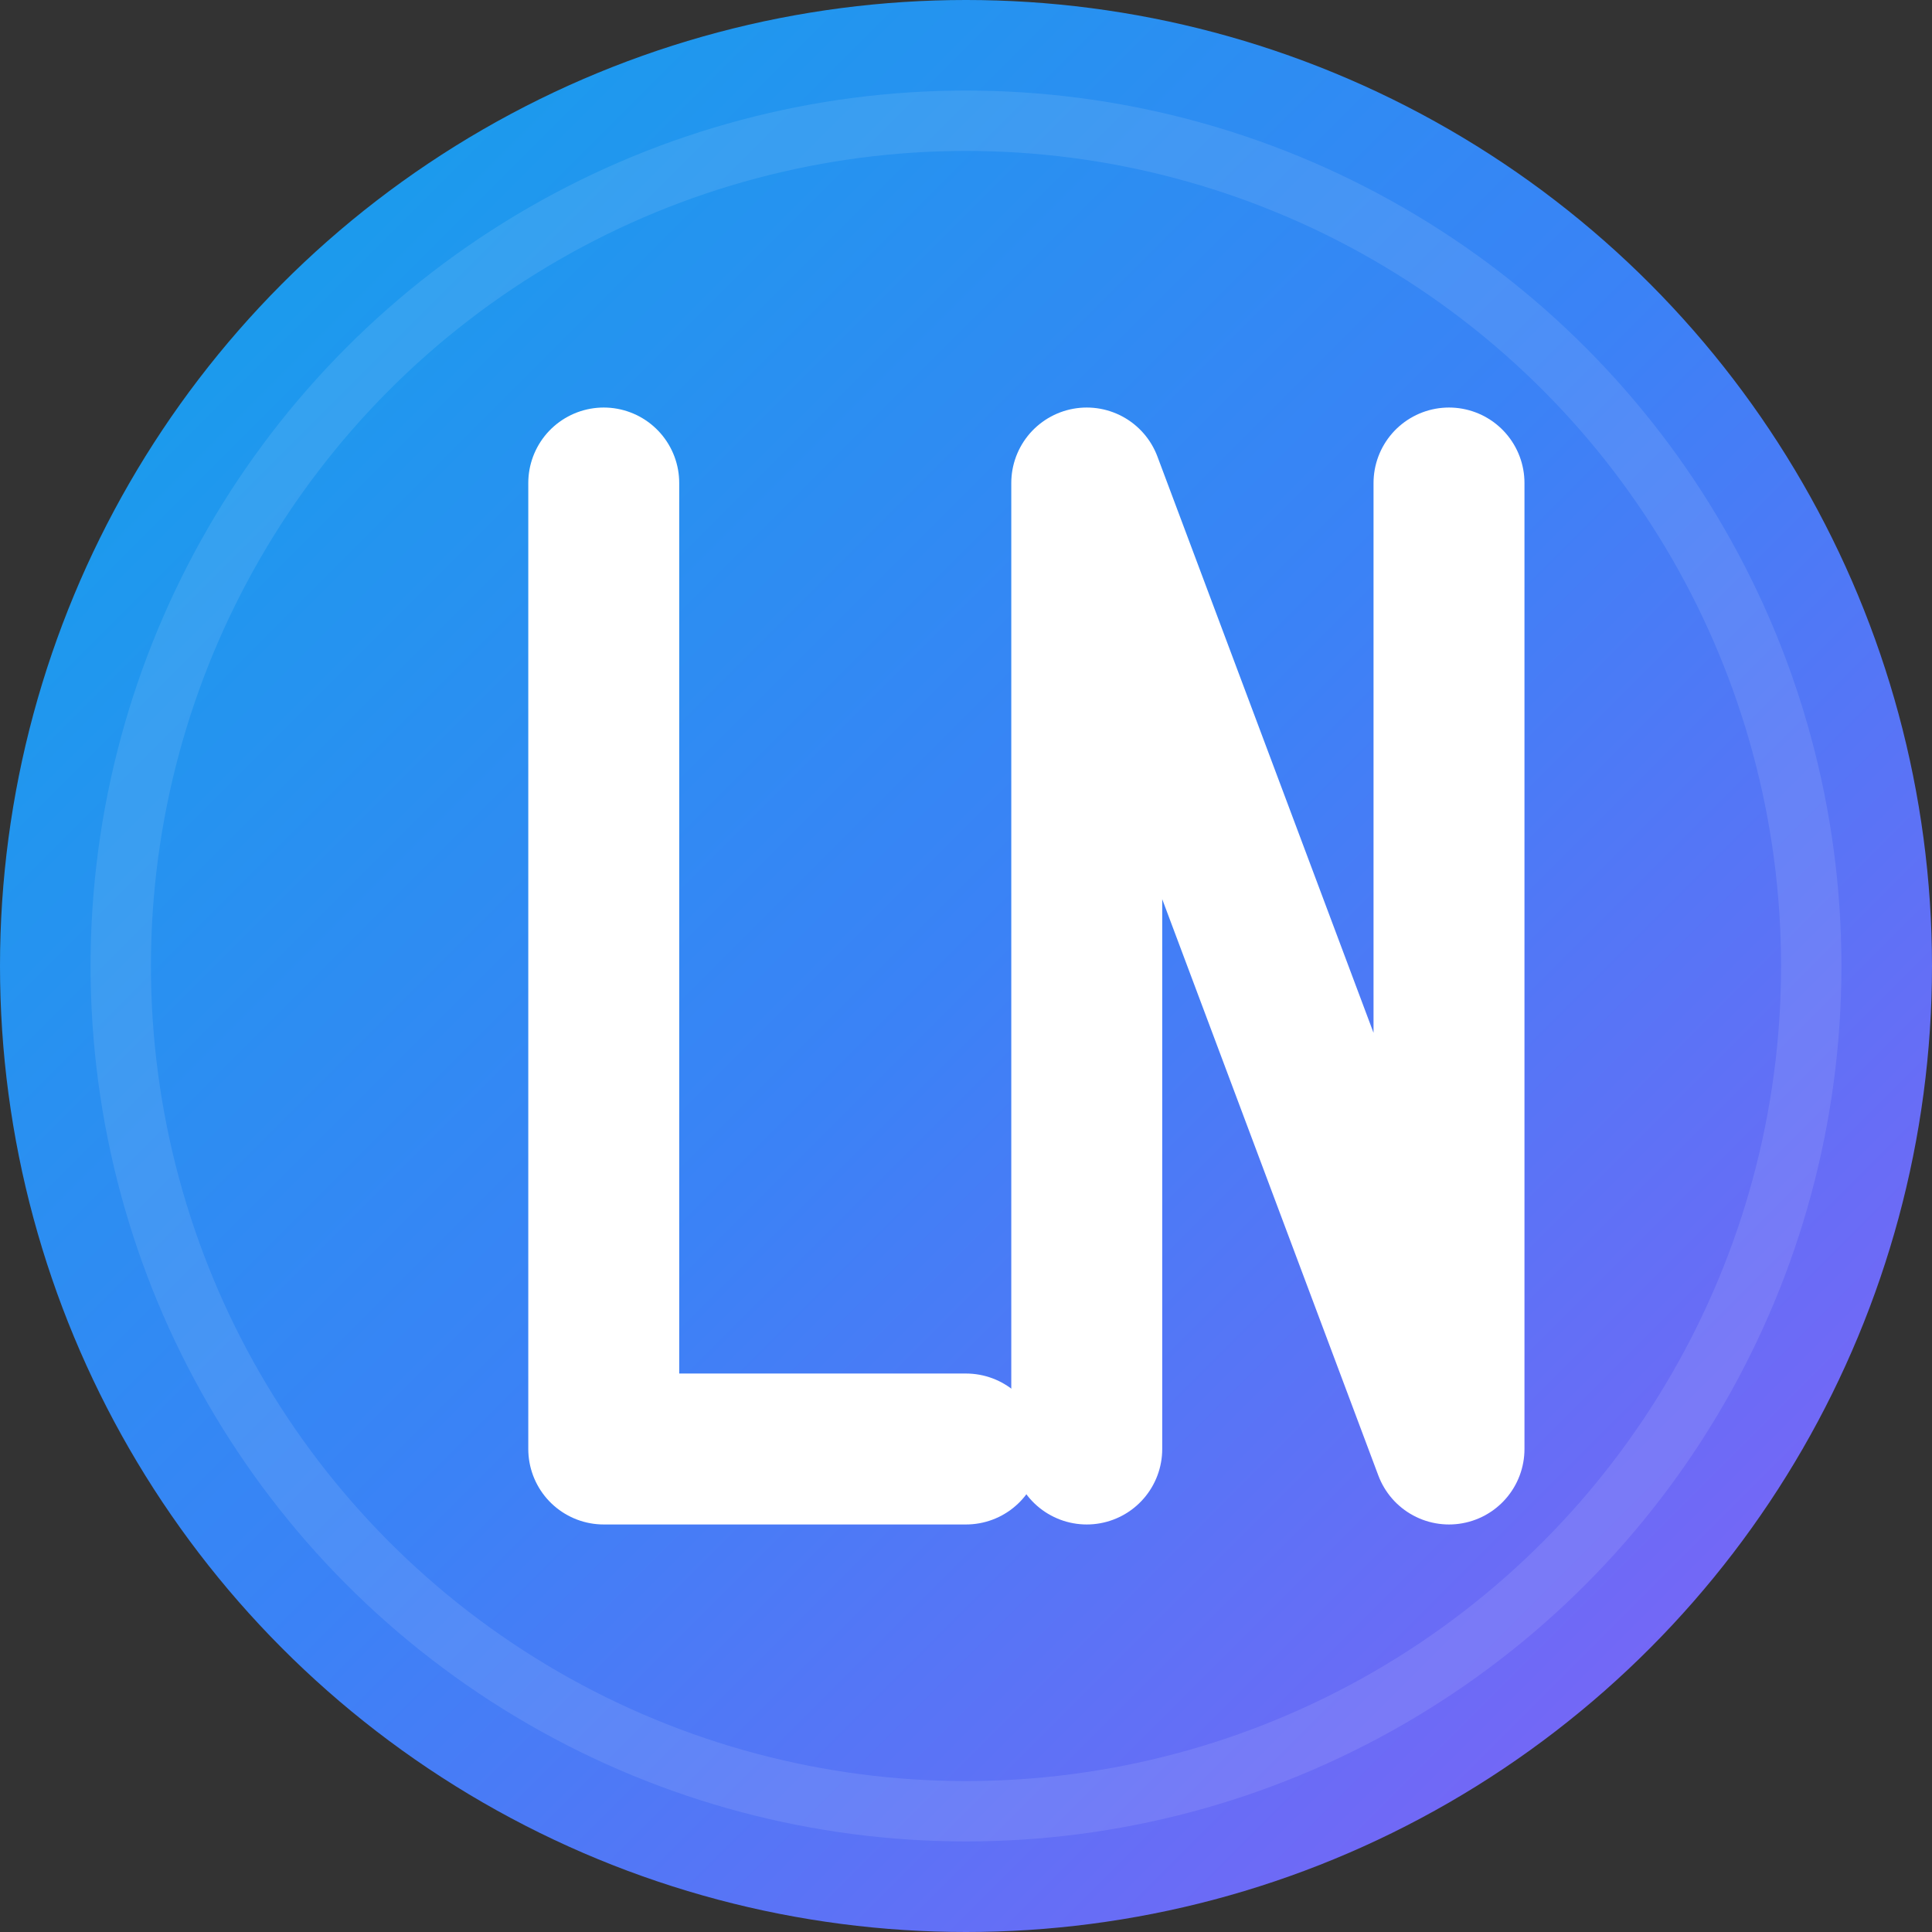
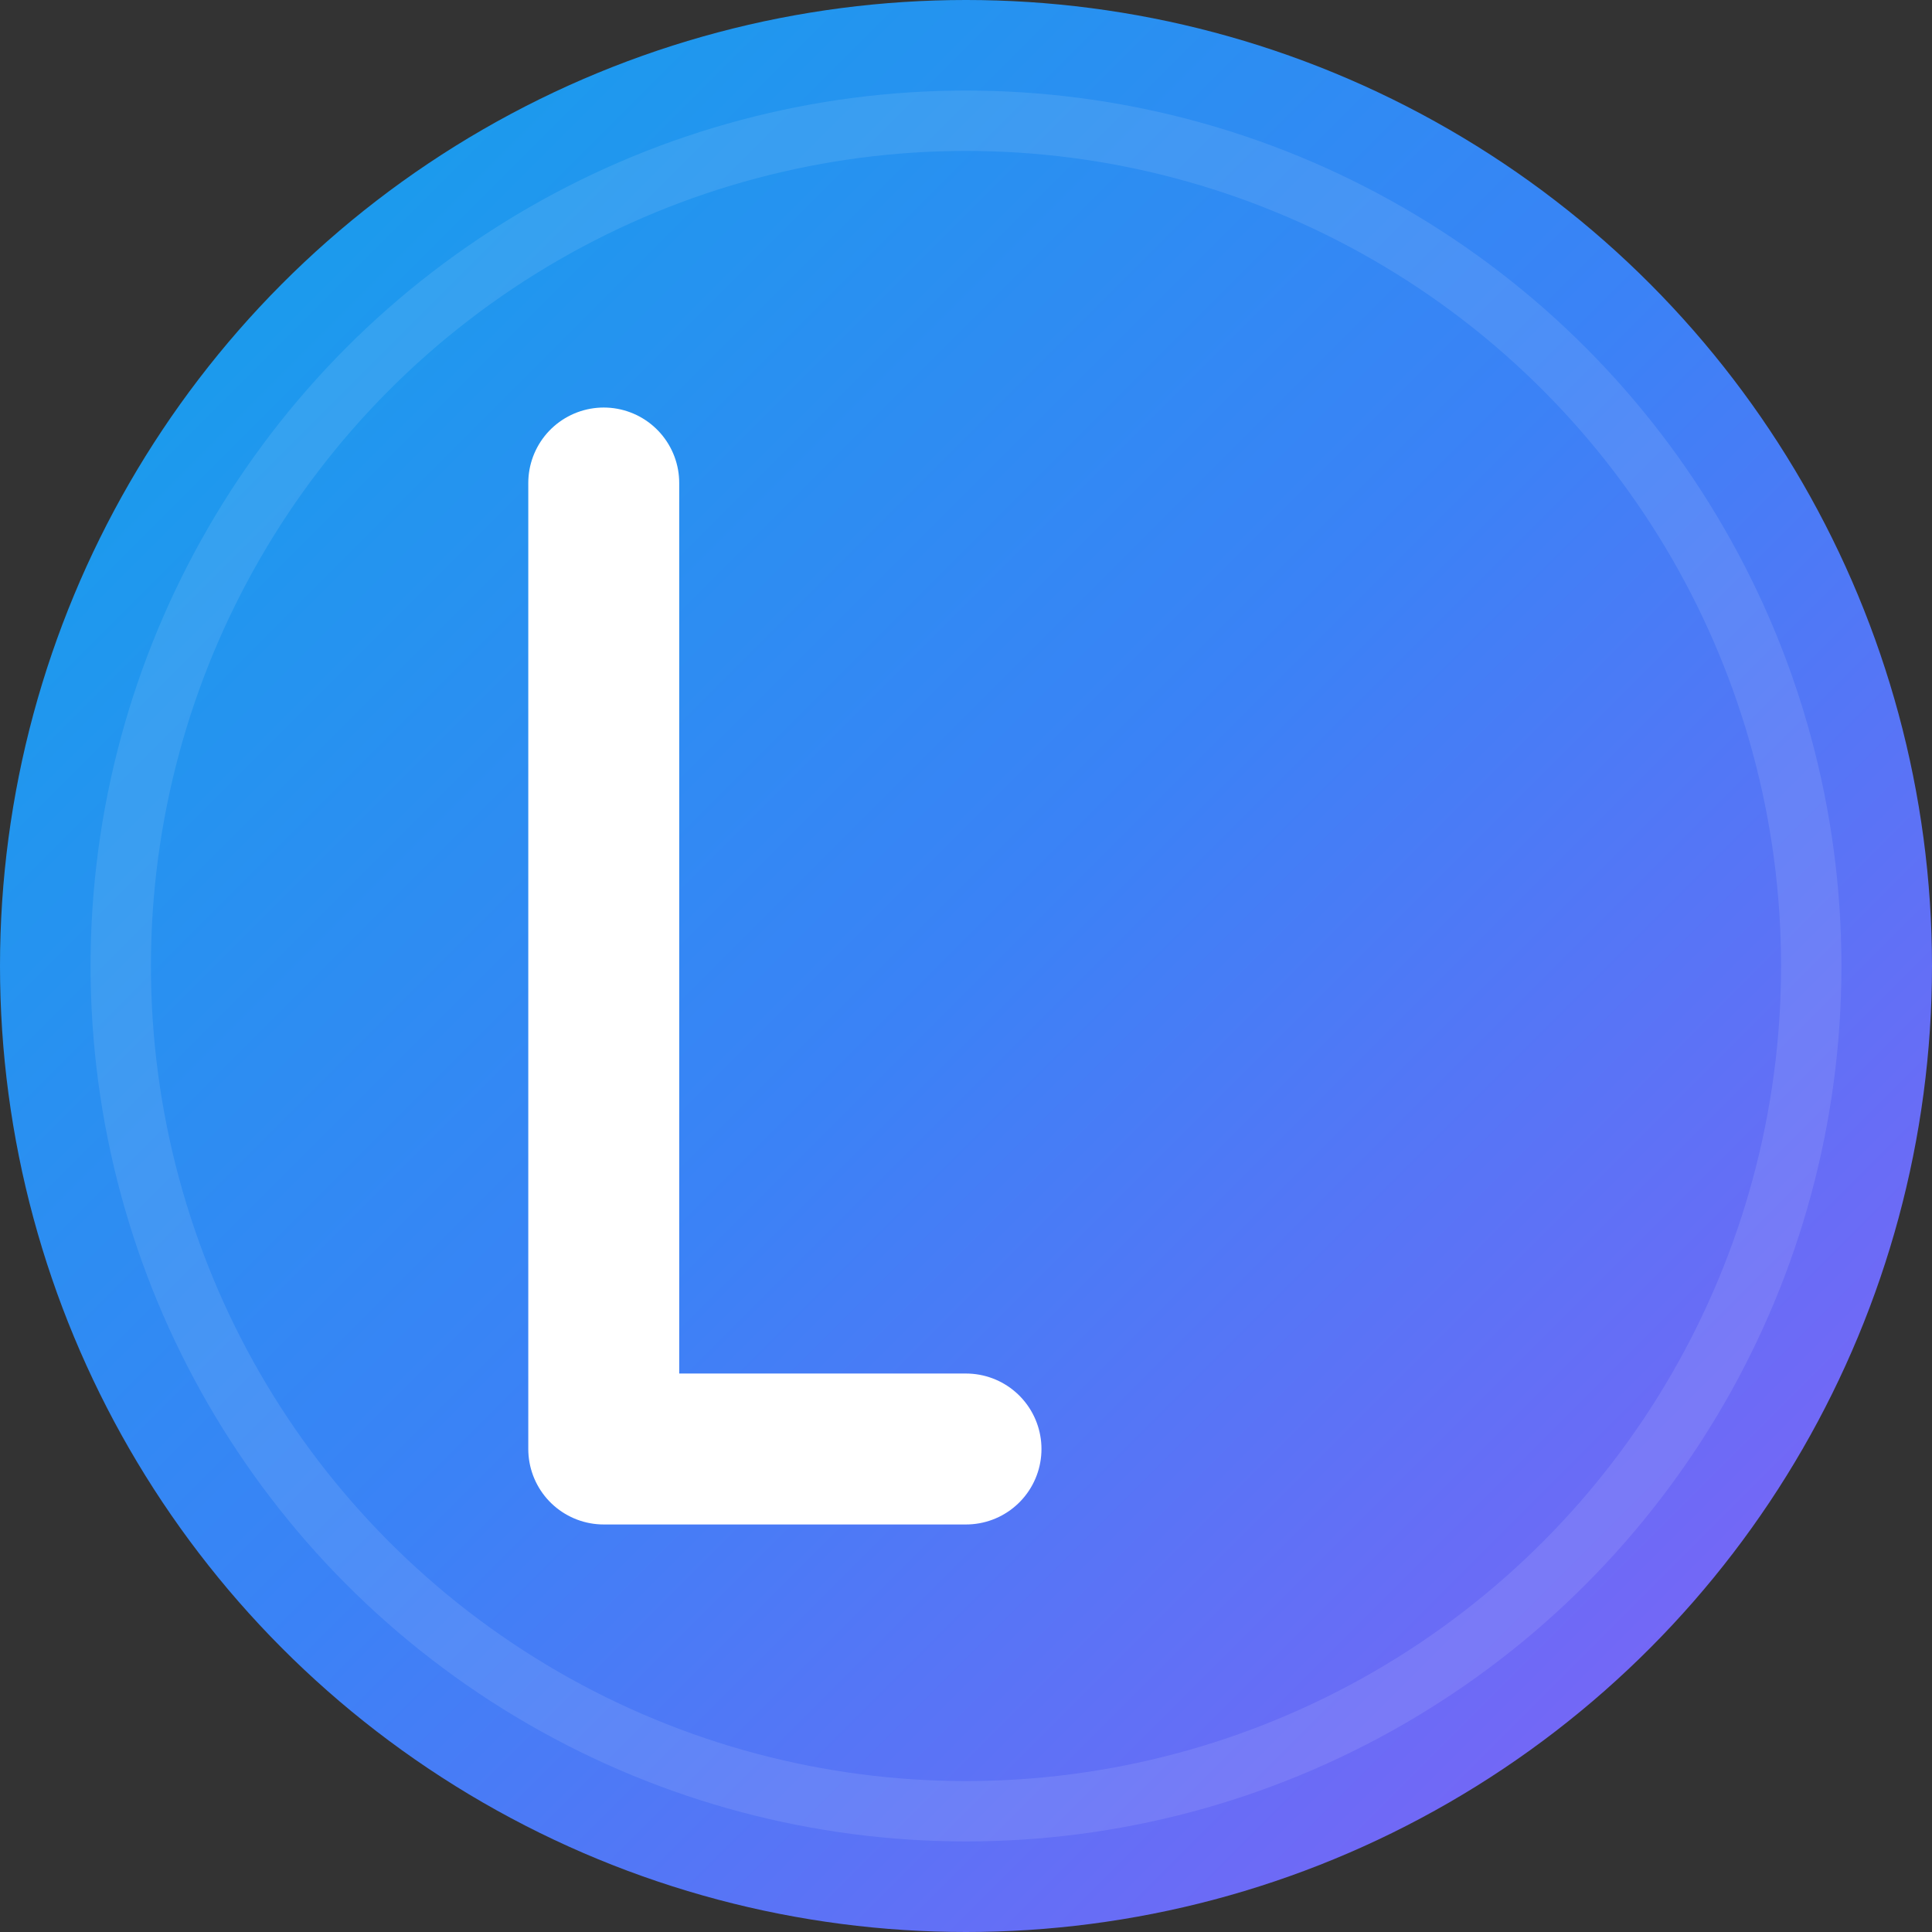
<svg xmlns="http://www.w3.org/2000/svg" viewBox="0 0 32 32">
  <rect x="0" y="0" width="32" height="32" fill="#333333" stroke="none" />
  <defs>
    <linearGradient id="gradient" x1="0%" y1="0%" x2="100%" y2="100%">
      <stop offset="0%" style="stop-color:#0ea5e9" />
      <stop offset="50%" style="stop-color:#3b82f6" />
      <stop offset="100%" style="stop-color:#8b5cf6" />
    </linearGradient>
  </defs>
  <circle cx="16" cy="16" r="16" fill="url(#gradient)" />
  <circle cx="16" cy="16" r="14" fill="none" stroke="rgba(255,255,255,0.1)" stroke-width="1" />
  <path d="M 10 8 L 10 24 L 16 24" stroke="white" stroke-width="2.5" stroke-linecap="round" stroke-linejoin="round" fill="none" />
-   <path d="M 18 8 L 18 24 M 18 8 L 24 24 M 24 8 L 24 24" stroke="white" stroke-width="2.5" stroke-linecap="round" stroke-linejoin="round" fill="none" />
</svg>